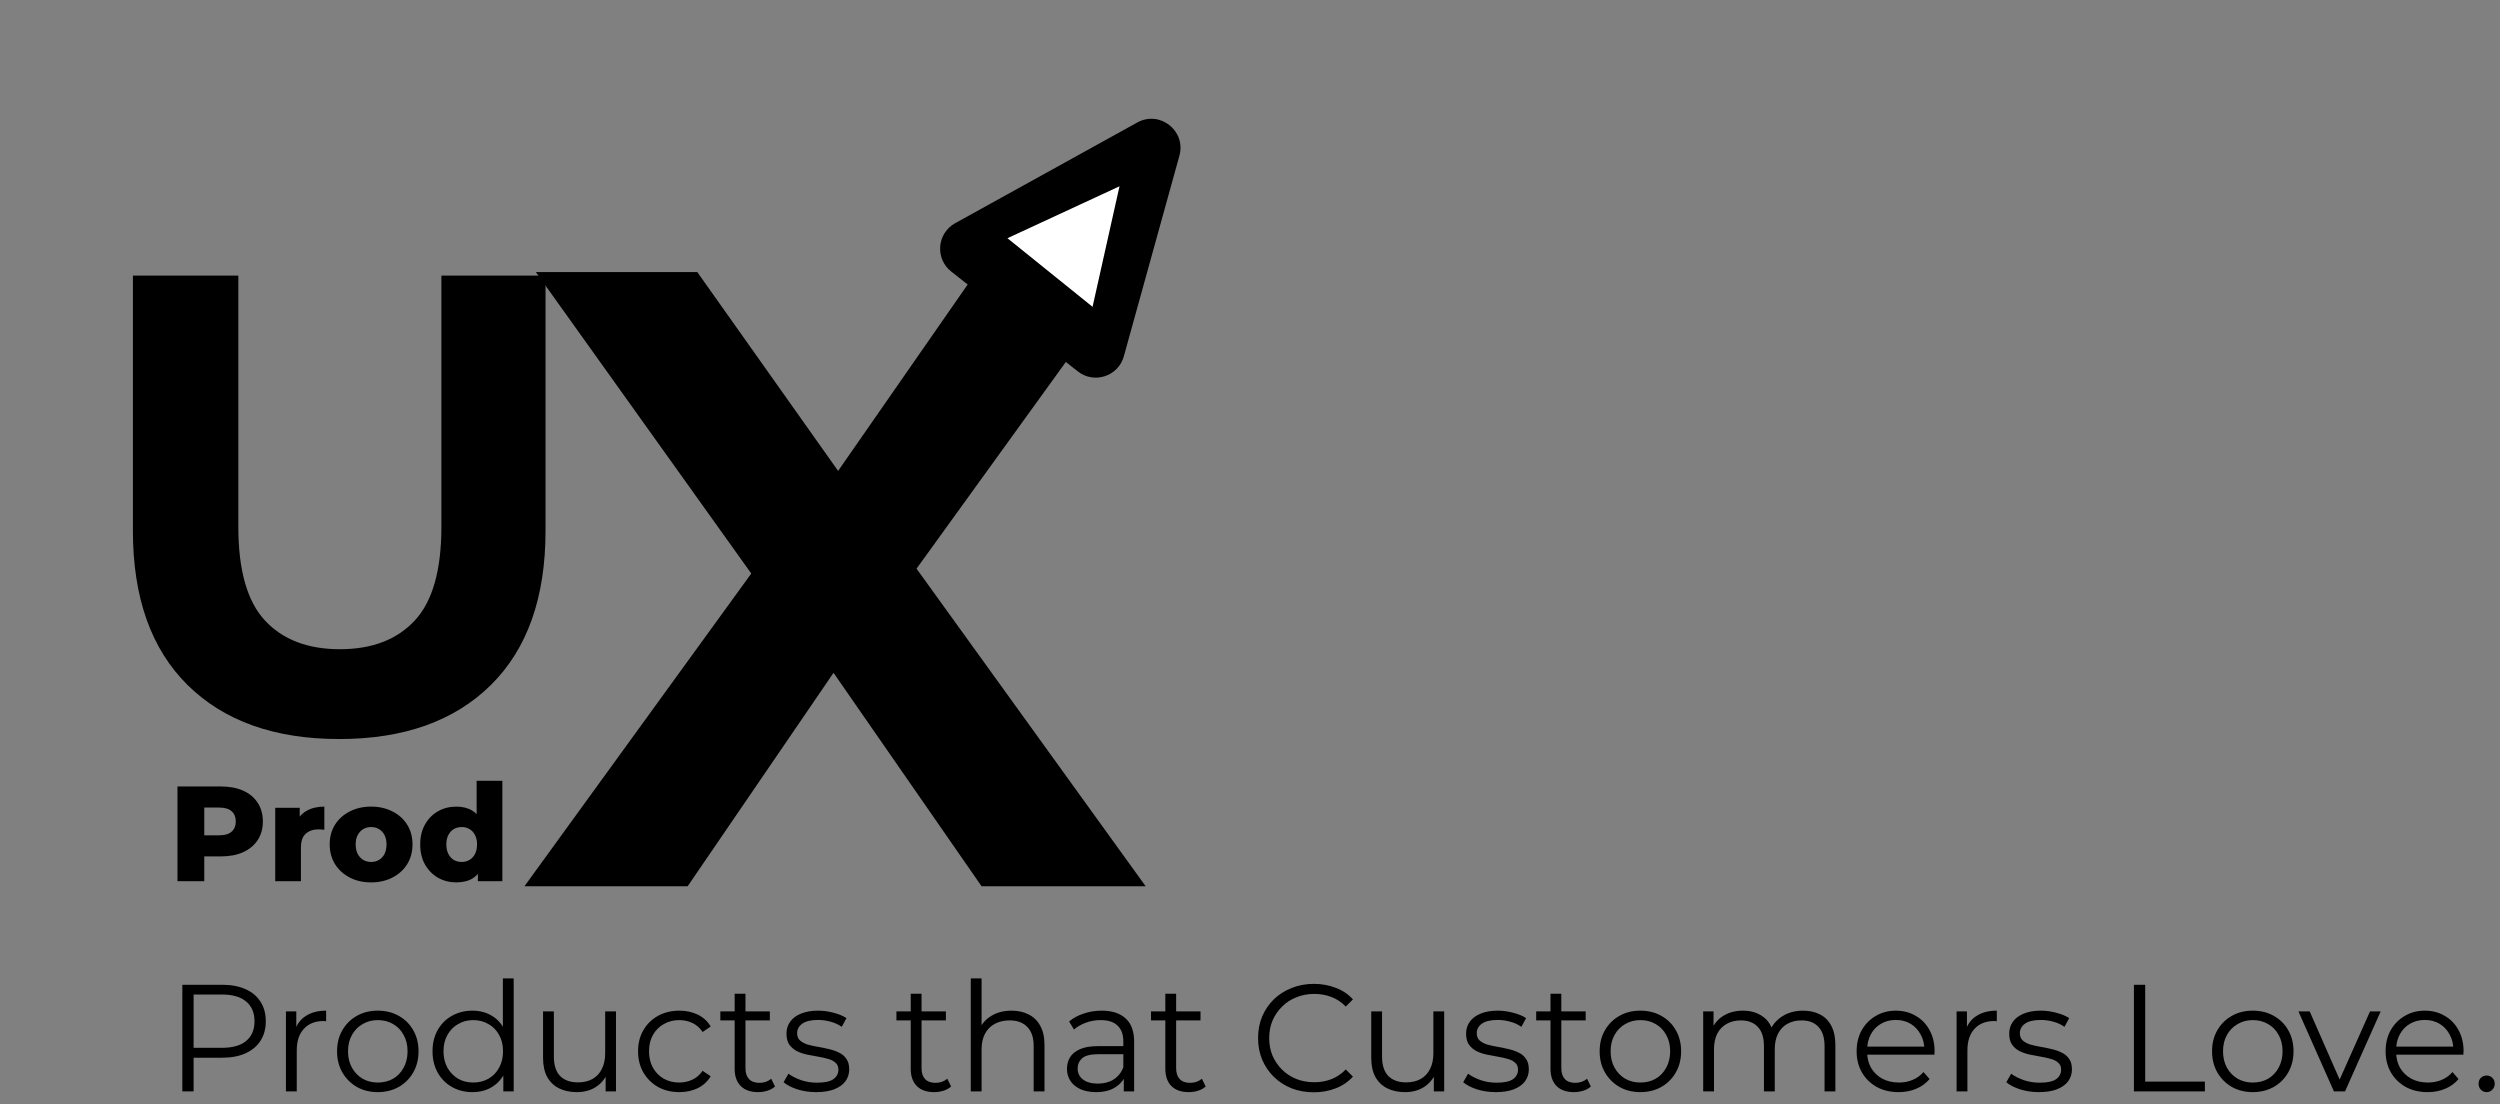
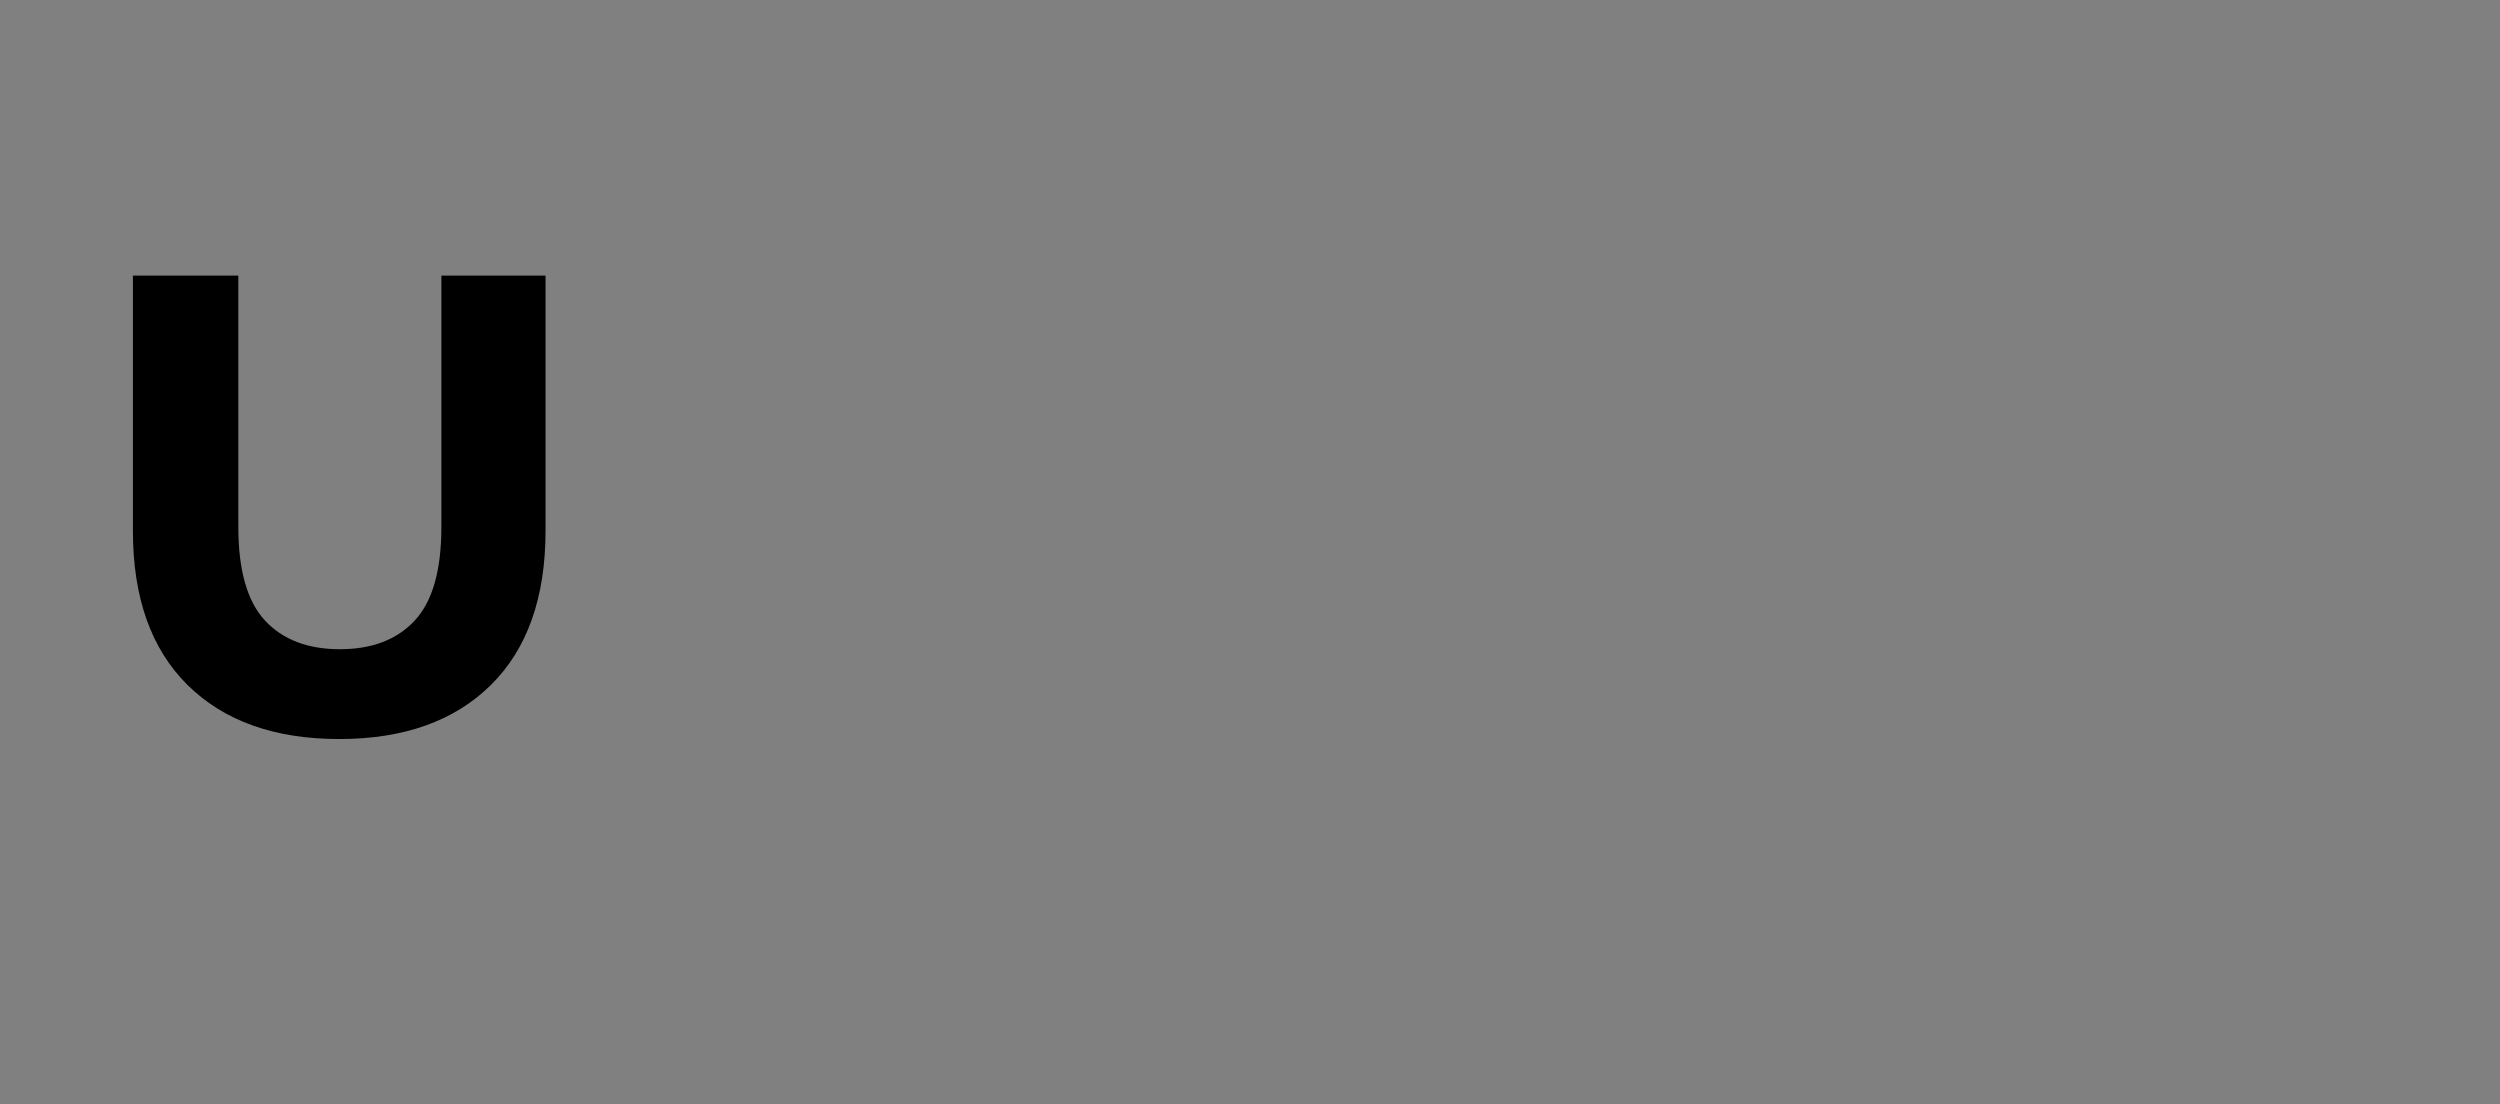
<svg xmlns="http://www.w3.org/2000/svg" width="197" height="87" viewBox="0 0 197 87" fill="none">
  <rect x="0" y="0" width="197" height="87" fill="#808080" stroke="none" />
-   <path d="M13.985 69.436V61.973H17.397C18.079 61.973 18.666 62.083 19.156 62.303C19.654 62.524 20.038 62.843 20.308 63.263C20.578 63.675 20.713 64.166 20.713 64.734C20.713 65.296 20.578 65.783 20.308 66.195C20.038 66.607 19.654 66.927 19.156 67.155C18.666 67.375 18.079 67.485 17.397 67.485H15.158L16.096 66.568V69.436H13.985ZM16.096 66.792L15.158 65.822H17.269C17.709 65.822 18.036 65.726 18.25 65.534C18.47 65.342 18.58 65.076 18.58 64.734C18.58 64.386 18.47 64.116 18.25 63.924C18.036 63.732 17.709 63.636 17.269 63.636H15.158L16.096 62.666V66.792ZM21.688 69.436V63.657H23.618V65.342L23.33 64.862C23.5 64.429 23.778 64.105 24.162 63.892C24.545 63.672 25.011 63.561 25.558 63.561V65.385C25.466 65.371 25.384 65.363 25.313 65.363C25.249 65.356 25.178 65.353 25.1 65.353C24.688 65.353 24.354 65.466 24.098 65.694C23.842 65.914 23.714 66.277 23.714 66.781V69.436H21.688ZM29.242 69.532C28.61 69.532 28.048 69.404 27.558 69.149C27.067 68.893 26.68 68.541 26.396 68.093C26.118 67.638 25.98 67.119 25.98 66.536C25.98 65.953 26.118 65.438 26.396 64.99C26.68 64.542 27.067 64.194 27.558 63.945C28.048 63.689 28.61 63.561 29.242 63.561C29.875 63.561 30.437 63.689 30.927 63.945C31.425 64.194 31.812 64.542 32.089 64.99C32.367 65.438 32.505 65.953 32.505 66.536C32.505 67.119 32.367 67.638 32.089 68.093C31.812 68.541 31.425 68.893 30.927 69.149C30.437 69.404 29.875 69.532 29.242 69.532ZM29.242 67.922C29.477 67.922 29.683 67.869 29.861 67.763C30.046 67.656 30.192 67.499 30.298 67.293C30.405 67.08 30.458 66.828 30.458 66.536C30.458 66.245 30.405 66 30.298 65.801C30.192 65.594 30.046 65.438 29.861 65.331C29.683 65.225 29.477 65.171 29.242 65.171C29.015 65.171 28.809 65.225 28.624 65.331C28.446 65.438 28.301 65.594 28.187 65.801C28.08 66 28.027 66.245 28.027 66.536C28.027 66.828 28.08 67.08 28.187 67.293C28.301 67.499 28.446 67.656 28.624 67.763C28.809 67.869 29.015 67.922 29.242 67.922ZM35.96 69.532C35.434 69.532 34.954 69.412 34.521 69.17C34.094 68.921 33.753 68.576 33.497 68.136C33.241 67.688 33.113 67.155 33.113 66.536C33.113 65.925 33.241 65.399 33.497 64.958C33.753 64.51 34.094 64.166 34.521 63.924C34.954 63.682 35.434 63.561 35.96 63.561C36.458 63.561 36.877 63.668 37.218 63.881C37.567 64.095 37.83 64.421 38.007 64.862C38.185 65.303 38.274 65.861 38.274 66.536C38.274 67.226 38.189 67.791 38.018 68.232C37.847 68.672 37.592 68.999 37.25 69.213C36.909 69.426 36.479 69.532 35.96 69.532ZM36.387 67.922C36.614 67.922 36.817 67.869 36.994 67.763C37.179 67.656 37.325 67.499 37.431 67.293C37.538 67.08 37.592 66.828 37.592 66.536C37.592 66.245 37.538 66 37.431 65.801C37.325 65.594 37.179 65.438 36.994 65.331C36.817 65.225 36.614 65.171 36.387 65.171C36.152 65.171 35.942 65.225 35.758 65.331C35.58 65.438 35.438 65.594 35.331 65.801C35.224 66 35.171 66.245 35.171 66.536C35.171 66.828 35.224 67.08 35.331 67.293C35.438 67.499 35.58 67.656 35.758 67.763C35.942 67.869 36.152 67.922 36.387 67.922ZM37.656 69.436V68.445L37.666 66.536L37.559 64.628V61.525H39.585V69.436H37.656Z" fill="black" />
-   <path d="M41.325 69.839L62.137 41.144V49.303L42.224 21.438H54.946L68.706 40.867L63.382 40.936L76.934 21.438H89.104L69.328 48.819V40.798L90.279 69.839H77.349L63.105 49.303H68.222L54.185 69.839H41.325Z" fill="black" />
  <path d="M26.73 58.236C21.636 58.236 17.653 56.817 14.781 53.979C11.909 51.141 10.473 47.089 10.473 41.824V21.72H18.781V41.516C18.781 44.935 19.482 47.397 20.884 48.901C22.285 50.406 24.252 51.158 26.782 51.158C29.312 51.158 31.278 50.406 32.68 48.901C34.081 47.397 34.782 44.935 34.782 41.516V21.72H42.988V41.824C42.988 47.089 41.552 51.141 38.68 53.979C35.808 56.817 31.825 58.236 26.73 58.236Z" fill="black" />
-   <path d="M89.617 9.653C91.396 8.669 93.48 10.314 92.937 12.272L88.559 28.076C88.122 29.656 86.216 30.28 84.929 29.264L74.955 21.396C73.668 20.38 73.831 18.381 75.266 17.588L89.617 9.653Z" fill="black" />
-   <path d="M88.217 14.679L86.094 24.177L79.386 18.771L88.217 14.679Z" fill="white" />
-   <path d="M14.368 86V77.6H17.512C18.224 77.6 18.836 77.716 19.348 77.948C19.86 78.172 20.252 78.5 20.524 78.932C20.804 79.356 20.944 79.872 20.944 80.48C20.944 81.072 20.804 81.584 20.524 82.016C20.252 82.44 19.86 82.768 19.348 83C18.836 83.232 18.224 83.348 17.512 83.348H14.86L15.256 82.928V86H14.368ZM15.256 83L14.86 82.568H17.488C18.328 82.568 18.964 82.388 19.396 82.028C19.836 81.66 20.056 81.144 20.056 80.48C20.056 79.808 19.836 79.288 19.396 78.92C18.964 78.552 18.328 78.368 17.488 78.368H14.86L15.256 77.948V83ZM22.532 86V79.7H23.348V81.416L23.264 81.116C23.44 80.636 23.736 80.272 24.152 80.024C24.568 79.768 25.084 79.64 25.7 79.64V80.468C25.668 80.468 25.636 80.468 25.604 80.468C25.572 80.46 25.54 80.456 25.508 80.456C24.844 80.456 24.324 80.66 23.948 81.068C23.572 81.468 23.384 82.04 23.384 82.784V86H22.532ZM29.764 86.06C29.156 86.06 28.608 85.924 28.12 85.652C27.64 85.372 27.26 84.992 26.98 84.512C26.7 84.024 26.56 83.468 26.56 82.844C26.56 82.212 26.7 81.656 26.98 81.176C27.26 80.696 27.64 80.32 28.12 80.048C28.6 79.776 29.148 79.64 29.764 79.64C30.388 79.64 30.94 79.776 31.42 80.048C31.908 80.32 32.288 80.696 32.56 81.176C32.84 81.656 32.98 82.212 32.98 82.844C32.98 83.468 32.84 84.024 32.56 84.512C32.288 84.992 31.908 85.372 31.42 85.652C30.932 85.924 30.38 86.06 29.764 86.06ZM29.764 85.304C30.22 85.304 30.624 85.204 30.976 85.004C31.328 84.796 31.604 84.508 31.804 84.14C32.012 83.764 32.116 83.332 32.116 82.844C32.116 82.348 32.012 81.916 31.804 81.548C31.604 81.18 31.328 80.896 30.976 80.696C30.624 80.488 30.224 80.384 29.776 80.384C29.328 80.384 28.928 80.488 28.576 80.696C28.224 80.896 27.944 81.18 27.736 81.548C27.528 81.916 27.424 82.348 27.424 82.844C27.424 83.332 27.528 83.764 27.736 84.14C27.944 84.508 28.224 84.796 28.576 85.004C28.928 85.204 29.324 85.304 29.764 85.304ZM37.227 86.06C36.627 86.06 36.087 85.924 35.607 85.652C35.135 85.38 34.763 85.004 34.491 84.524C34.219 84.036 34.083 83.476 34.083 82.844C34.083 82.204 34.219 81.644 34.491 81.164C34.763 80.684 35.135 80.312 35.607 80.048C36.087 79.776 36.627 79.64 37.227 79.64C37.779 79.64 38.271 79.764 38.703 80.012C39.143 80.26 39.491 80.624 39.747 81.104C40.011 81.576 40.143 82.156 40.143 82.844C40.143 83.524 40.015 84.104 39.759 84.584C39.503 85.064 39.155 85.432 38.715 85.688C38.283 85.936 37.787 86.06 37.227 86.06ZM37.287 85.304C37.735 85.304 38.135 85.204 38.487 85.004C38.847 84.796 39.127 84.508 39.327 84.14C39.535 83.764 39.639 83.332 39.639 82.844C39.639 82.348 39.535 81.916 39.327 81.548C39.127 81.18 38.847 80.896 38.487 80.696C38.135 80.488 37.735 80.384 37.287 80.384C36.847 80.384 36.451 80.488 36.099 80.696C35.747 80.896 35.467 81.18 35.259 81.548C35.051 81.916 34.947 82.348 34.947 82.844C34.947 83.332 35.051 83.764 35.259 84.14C35.467 84.508 35.747 84.796 36.099 85.004C36.451 85.204 36.847 85.304 37.287 85.304ZM39.663 86V84.104L39.747 82.832L39.627 81.56V77.096H40.479V86H39.663ZM45.456 86.06C44.92 86.06 44.452 85.96 44.052 85.76C43.652 85.56 43.34 85.26 43.116 84.86C42.9 84.46 42.792 83.96 42.792 83.36V79.7H43.644V83.264C43.644 83.936 43.808 84.444 44.136 84.788C44.472 85.124 44.94 85.292 45.54 85.292C45.98 85.292 46.36 85.204 46.68 85.028C47.008 84.844 47.256 84.58 47.424 84.236C47.6 83.892 47.688 83.48 47.688 83V79.7H48.54V86H47.724V84.272L47.856 84.584C47.656 85.048 47.344 85.412 46.92 85.676C46.504 85.932 46.016 86.06 45.456 86.06ZM53.531 86.06C52.907 86.06 52.347 85.924 51.851 85.652C51.363 85.372 50.979 84.992 50.699 84.512C50.419 84.024 50.279 83.468 50.279 82.844C50.279 82.212 50.419 81.656 50.699 81.176C50.979 80.696 51.363 80.32 51.851 80.048C52.347 79.776 52.907 79.64 53.531 79.64C54.067 79.64 54.551 79.744 54.983 79.952C55.415 80.16 55.755 80.472 56.003 80.888L55.367 81.32C55.151 81 54.883 80.764 54.563 80.612C54.243 80.46 53.895 80.384 53.519 80.384C53.071 80.384 52.667 80.488 52.307 80.696C51.947 80.896 51.663 81.18 51.455 81.548C51.247 81.916 51.143 82.348 51.143 82.844C51.143 83.34 51.247 83.772 51.455 84.14C51.663 84.508 51.947 84.796 52.307 85.004C52.667 85.204 53.071 85.304 53.519 85.304C53.895 85.304 54.243 85.228 54.563 85.076C54.883 84.924 55.151 84.692 55.367 84.38L56.003 84.812C55.755 85.22 55.415 85.532 54.983 85.748C54.551 85.956 54.067 86.06 53.531 86.06ZM59.739 86.06C59.147 86.06 58.691 85.9 58.371 85.58C58.051 85.26 57.891 84.808 57.891 84.224V78.308H58.743V84.176C58.743 84.544 58.835 84.828 59.019 85.028C59.211 85.228 59.483 85.328 59.835 85.328C60.211 85.328 60.523 85.22 60.771 85.004L61.071 85.616C60.903 85.768 60.699 85.88 60.459 85.952C60.227 86.024 59.987 86.06 59.739 86.06ZM56.763 80.408V79.7H60.663V80.408H56.763ZM64.314 86.06C63.794 86.06 63.302 85.988 62.838 85.844C62.374 85.692 62.01 85.504 61.746 85.28L62.13 84.608C62.386 84.8 62.714 84.968 63.114 85.112C63.514 85.248 63.934 85.316 64.374 85.316C64.974 85.316 65.406 85.224 65.67 85.04C65.934 84.848 66.066 84.596 66.066 84.284C66.066 84.052 65.99 83.872 65.838 83.744C65.694 83.608 65.502 83.508 65.262 83.444C65.022 83.372 64.754 83.312 64.458 83.264C64.162 83.216 63.866 83.16 63.57 83.096C63.282 83.032 63.018 82.94 62.778 82.82C62.538 82.692 62.342 82.52 62.19 82.304C62.046 82.088 61.974 81.8 61.974 81.44C61.974 81.096 62.07 80.788 62.262 80.516C62.454 80.244 62.734 80.032 63.102 79.88C63.478 79.72 63.934 79.64 64.47 79.64C64.878 79.64 65.286 79.696 65.694 79.808C66.102 79.912 66.438 80.052 66.702 80.228L66.33 80.912C66.05 80.72 65.75 80.584 65.43 80.504C65.11 80.416 64.79 80.372 64.47 80.372C63.902 80.372 63.482 80.472 63.21 80.672C62.946 80.864 62.814 81.112 62.814 81.416C62.814 81.656 62.886 81.844 63.03 81.98C63.182 82.116 63.378 82.224 63.618 82.304C63.866 82.376 64.134 82.436 64.422 82.484C64.718 82.532 65.01 82.592 65.298 82.664C65.594 82.728 65.862 82.82 66.102 82.94C66.35 83.052 66.546 83.216 66.69 83.432C66.842 83.64 66.918 83.916 66.918 84.26C66.918 84.628 66.814 84.948 66.606 85.22C66.406 85.484 66.11 85.692 65.718 85.844C65.334 85.988 64.866 86.06 64.314 86.06ZM73.614 86.06C73.022 86.06 72.566 85.9 72.246 85.58C71.926 85.26 71.766 84.808 71.766 84.224V78.308H72.618V84.176C72.618 84.544 72.71 84.828 72.894 85.028C73.086 85.228 73.358 85.328 73.71 85.328C74.086 85.328 74.398 85.22 74.646 85.004L74.946 85.616C74.778 85.768 74.574 85.88 74.334 85.952C74.102 86.024 73.862 86.06 73.614 86.06ZM70.638 80.408V79.7H74.538V80.408H70.638ZM79.713 79.64C80.225 79.64 80.673 79.74 81.057 79.94C81.449 80.132 81.753 80.428 81.969 80.828C82.193 81.228 82.305 81.732 82.305 82.34V86H81.453V82.424C81.453 81.76 81.285 81.26 80.949 80.924C80.621 80.58 80.157 80.408 79.557 80.408C79.109 80.408 78.717 80.5 78.381 80.684C78.053 80.86 77.797 81.12 77.613 81.464C77.437 81.8 77.349 82.208 77.349 82.688V86H76.497V77.096H77.349V81.428L77.181 81.104C77.381 80.648 77.701 80.292 78.141 80.036C78.581 79.772 79.105 79.64 79.713 79.64ZM88.554 86V84.608L88.518 84.38V82.052C88.518 81.516 88.366 81.104 88.062 80.816C87.766 80.528 87.322 80.384 86.73 80.384C86.322 80.384 85.934 80.452 85.566 80.588C85.198 80.724 84.886 80.904 84.63 81.128L84.246 80.492C84.566 80.22 84.95 80.012 85.398 79.868C85.846 79.716 86.318 79.64 86.814 79.64C87.63 79.64 88.258 79.844 88.698 80.252C89.146 80.652 89.37 81.264 89.37 82.088V86H88.554ZM86.382 86.06C85.91 86.06 85.498 85.984 85.146 85.832C84.802 85.672 84.538 85.456 84.354 85.184C84.17 84.904 84.078 84.584 84.078 84.224C84.078 83.896 84.154 83.6 84.306 83.336C84.466 83.064 84.722 82.848 85.074 82.688C85.434 82.52 85.914 82.436 86.514 82.436H88.686V83.072H86.538C85.93 83.072 85.506 83.18 85.266 83.396C85.034 83.612 84.918 83.88 84.918 84.2C84.918 84.56 85.058 84.848 85.338 85.064C85.618 85.28 86.01 85.388 86.514 85.388C86.994 85.388 87.406 85.28 87.75 85.064C88.102 84.84 88.358 84.52 88.518 84.104L88.71 84.692C88.55 85.108 88.27 85.44 87.87 85.688C87.478 85.936 86.982 86.06 86.382 86.06ZM93.676 86.06C93.084 86.06 92.628 85.9 92.308 85.58C91.988 85.26 91.828 84.808 91.828 84.224V78.308H92.68V84.176C92.68 84.544 92.772 84.828 92.956 85.028C93.148 85.228 93.42 85.328 93.772 85.328C94.148 85.328 94.46 85.22 94.708 85.004L95.008 85.616C94.84 85.768 94.636 85.88 94.396 85.952C94.164 86.024 93.924 86.06 93.676 86.06ZM90.7 80.408V79.7H94.6V80.408H90.7ZM103.528 86.072C102.896 86.072 102.312 85.968 101.776 85.76C101.24 85.544 100.776 85.244 100.384 84.86C99.992 84.476 99.684 84.024 99.46 83.504C99.244 82.984 99.136 82.416 99.136 81.8C99.136 81.184 99.244 80.616 99.46 80.096C99.684 79.576 99.992 79.124 100.384 78.74C100.784 78.356 101.252 78.06 101.788 77.852C102.324 77.636 102.908 77.528 103.54 77.528C104.148 77.528 104.72 77.632 105.256 77.84C105.792 78.04 106.244 78.344 106.612 78.752L106.048 79.316C105.704 78.964 105.324 78.712 104.908 78.56C104.492 78.4 104.044 78.32 103.564 78.32C103.06 78.32 102.592 78.408 102.16 78.584C101.728 78.752 101.352 78.996 101.032 79.316C100.712 79.628 100.46 79.996 100.276 80.42C100.1 80.836 100.012 81.296 100.012 81.8C100.012 82.304 100.1 82.768 100.276 83.192C100.46 83.608 100.712 83.976 101.032 84.296C101.352 84.608 101.728 84.852 102.16 85.028C102.592 85.196 103.06 85.28 103.564 85.28C104.044 85.28 104.492 85.2 104.908 85.04C105.324 84.88 105.704 84.624 106.048 84.272L106.612 84.836C106.244 85.244 105.792 85.552 105.256 85.76C104.72 85.968 104.144 86.072 103.528 86.072ZM110.718 86.06C110.182 86.06 109.714 85.96 109.314 85.76C108.914 85.56 108.602 85.26 108.378 84.86C108.162 84.46 108.054 83.96 108.054 83.36V79.7H108.906V83.264C108.906 83.936 109.07 84.444 109.398 84.788C109.734 85.124 110.202 85.292 110.802 85.292C111.242 85.292 111.622 85.204 111.942 85.028C112.27 84.844 112.518 84.58 112.686 84.236C112.862 83.892 112.95 83.48 112.95 83V79.7H113.802V86H112.986V84.272L113.118 84.584C112.918 85.048 112.606 85.412 112.182 85.676C111.766 85.932 111.278 86.06 110.718 86.06ZM117.868 86.06C117.348 86.06 116.856 85.988 116.392 85.844C115.928 85.692 115.564 85.504 115.3 85.28L115.684 84.608C115.94 84.8 116.268 84.968 116.668 85.112C117.068 85.248 117.488 85.316 117.928 85.316C118.528 85.316 118.96 85.224 119.224 85.04C119.488 84.848 119.62 84.596 119.62 84.284C119.62 84.052 119.544 83.872 119.392 83.744C119.248 83.608 119.056 83.508 118.816 83.444C118.576 83.372 118.308 83.312 118.012 83.264C117.716 83.216 117.42 83.16 117.124 83.096C116.836 83.032 116.572 82.94 116.332 82.82C116.092 82.692 115.896 82.52 115.744 82.304C115.6 82.088 115.528 81.8 115.528 81.44C115.528 81.096 115.624 80.788 115.816 80.516C116.008 80.244 116.288 80.032 116.656 79.88C117.032 79.72 117.488 79.64 118.024 79.64C118.432 79.64 118.84 79.696 119.248 79.808C119.656 79.912 119.992 80.052 120.256 80.228L119.884 80.912C119.604 80.72 119.304 80.584 118.984 80.504C118.664 80.416 118.344 80.372 118.024 80.372C117.456 80.372 117.036 80.472 116.764 80.672C116.5 80.864 116.368 81.112 116.368 81.416C116.368 81.656 116.44 81.844 116.584 81.98C116.736 82.116 116.932 82.224 117.172 82.304C117.42 82.376 117.688 82.436 117.976 82.484C118.272 82.532 118.564 82.592 118.852 82.664C119.148 82.728 119.416 82.82 119.656 82.94C119.904 83.052 120.1 83.216 120.244 83.432C120.396 83.64 120.472 83.916 120.472 84.26C120.472 84.628 120.368 84.948 120.16 85.22C119.96 85.484 119.664 85.692 119.272 85.844C118.888 85.988 118.42 86.06 117.868 86.06ZM124.028 86.06C123.436 86.06 122.98 85.9 122.66 85.58C122.34 85.26 122.18 84.808 122.18 84.224V78.308H123.032V84.176C123.032 84.544 123.124 84.828 123.308 85.028C123.5 85.228 123.772 85.328 124.124 85.328C124.5 85.328 124.812 85.22 125.06 85.004L125.36 85.616C125.192 85.768 124.988 85.88 124.748 85.952C124.516 86.024 124.276 86.06 124.028 86.06ZM121.052 80.408V79.7H124.952V80.408H121.052ZM129.256 86.06C128.648 86.06 128.1 85.924 127.612 85.652C127.132 85.372 126.752 84.992 126.472 84.512C126.192 84.024 126.052 83.468 126.052 82.844C126.052 82.212 126.192 81.656 126.472 81.176C126.752 80.696 127.132 80.32 127.612 80.048C128.092 79.776 128.64 79.64 129.256 79.64C129.88 79.64 130.432 79.776 130.912 80.048C131.4 80.32 131.78 80.696 132.052 81.176C132.332 81.656 132.472 82.212 132.472 82.844C132.472 83.468 132.332 84.024 132.052 84.512C131.78 84.992 131.4 85.372 130.912 85.652C130.424 85.924 129.872 86.06 129.256 86.06ZM129.256 85.304C129.712 85.304 130.116 85.204 130.468 85.004C130.82 84.796 131.096 84.508 131.296 84.14C131.504 83.764 131.608 83.332 131.608 82.844C131.608 82.348 131.504 81.916 131.296 81.548C131.096 81.18 130.82 80.896 130.468 80.696C130.116 80.488 129.716 80.384 129.268 80.384C128.82 80.384 128.42 80.488 128.068 80.696C127.716 80.896 127.436 81.18 127.228 81.548C127.02 81.916 126.916 82.348 126.916 82.844C126.916 83.332 127.02 83.764 127.228 84.14C127.436 84.508 127.716 84.796 128.068 85.004C128.42 85.204 128.816 85.304 129.256 85.304ZM142.083 79.64C142.595 79.64 143.039 79.74 143.415 79.94C143.799 80.132 144.095 80.428 144.303 80.828C144.519 81.228 144.627 81.732 144.627 82.34V86H143.775V82.424C143.775 81.76 143.615 81.26 143.295 80.924C142.983 80.58 142.539 80.408 141.963 80.408C141.531 80.408 141.155 80.5 140.835 80.684C140.523 80.86 140.279 81.12 140.103 81.464C139.935 81.8 139.851 82.208 139.851 82.688V86H138.999V82.424C138.999 81.76 138.839 81.26 138.519 80.924C138.199 80.58 137.751 80.408 137.175 80.408C136.751 80.408 136.379 80.5 136.059 80.684C135.739 80.86 135.491 81.12 135.315 81.464C135.147 81.8 135.063 82.208 135.063 82.688V86H134.211V79.7H135.027V81.404L134.895 81.104C135.087 80.648 135.395 80.292 135.819 80.036C136.251 79.772 136.759 79.64 137.343 79.64C137.959 79.64 138.483 79.796 138.915 80.108C139.347 80.412 139.627 80.872 139.755 81.488L139.419 81.356C139.603 80.844 139.927 80.432 140.391 80.12C140.863 79.8 141.427 79.64 142.083 79.64ZM149.614 86.06C148.958 86.06 148.382 85.924 147.886 85.652C147.39 85.372 147.002 84.992 146.722 84.512C146.442 84.024 146.302 83.468 146.302 82.844C146.302 82.22 146.434 81.668 146.698 81.188C146.97 80.708 147.338 80.332 147.802 80.06C148.274 79.78 148.802 79.64 149.386 79.64C149.978 79.64 150.502 79.776 150.958 80.048C151.422 80.312 151.786 80.688 152.05 81.176C152.314 81.656 152.446 82.212 152.446 82.844C152.446 82.884 152.442 82.928 152.434 82.976C152.434 83.016 152.434 83.06 152.434 83.108H146.95V82.472H151.978L151.642 82.724C151.642 82.268 151.542 81.864 151.342 81.512C151.15 81.152 150.886 80.872 150.55 80.672C150.214 80.472 149.826 80.372 149.386 80.372C148.954 80.372 148.566 80.472 148.222 80.672C147.878 80.872 147.61 81.152 147.418 81.512C147.226 81.872 147.13 82.284 147.13 82.748V82.88C147.13 83.36 147.234 83.784 147.442 84.152C147.658 84.512 147.954 84.796 148.33 85.004C148.714 85.204 149.15 85.304 149.638 85.304C150.022 85.304 150.378 85.236 150.706 85.1C151.042 84.964 151.33 84.756 151.57 84.476L152.05 85.028C151.77 85.364 151.418 85.62 150.994 85.796C150.578 85.972 150.118 86.06 149.614 86.06ZM154.18 86V79.7H154.996V81.416L154.912 81.116C155.088 80.636 155.384 80.272 155.8 80.024C156.216 79.768 156.732 79.64 157.348 79.64V80.468C157.316 80.468 157.284 80.468 157.252 80.468C157.22 80.46 157.188 80.456 157.156 80.456C156.492 80.456 155.972 80.66 155.596 81.068C155.22 81.468 155.032 82.04 155.032 82.784V86H154.18ZM160.665 86.06C160.145 86.06 159.653 85.988 159.189 85.844C158.725 85.692 158.361 85.504 158.097 85.28L158.481 84.608C158.737 84.8 159.065 84.968 159.465 85.112C159.865 85.248 160.285 85.316 160.725 85.316C161.325 85.316 161.757 85.224 162.021 85.04C162.285 84.848 162.417 84.596 162.417 84.284C162.417 84.052 162.341 83.872 162.189 83.744C162.045 83.608 161.853 83.508 161.613 83.444C161.373 83.372 161.105 83.312 160.809 83.264C160.513 83.216 160.217 83.16 159.921 83.096C159.633 83.032 159.369 82.94 159.129 82.82C158.889 82.692 158.693 82.52 158.541 82.304C158.397 82.088 158.325 81.8 158.325 81.44C158.325 81.096 158.421 80.788 158.613 80.516C158.805 80.244 159.085 80.032 159.453 79.88C159.829 79.72 160.285 79.64 160.821 79.64C161.229 79.64 161.637 79.696 162.045 79.808C162.453 79.912 162.789 80.052 163.053 80.228L162.681 80.912C162.401 80.72 162.101 80.584 161.781 80.504C161.461 80.416 161.141 80.372 160.821 80.372C160.253 80.372 159.833 80.472 159.561 80.672C159.297 80.864 159.165 81.112 159.165 81.416C159.165 81.656 159.237 81.844 159.381 81.98C159.533 82.116 159.729 82.224 159.969 82.304C160.217 82.376 160.485 82.436 160.773 82.484C161.069 82.532 161.361 82.592 161.649 82.664C161.945 82.728 162.213 82.82 162.453 82.94C162.701 83.052 162.897 83.216 163.041 83.432C163.193 83.64 163.269 83.916 163.269 84.26C163.269 84.628 163.165 84.948 162.957 85.22C162.757 85.484 162.461 85.692 162.069 85.844C161.685 85.988 161.217 86.06 160.665 86.06ZM168.153 86V77.6H169.041V85.232H173.745V86H168.153ZM177.514 86.06C176.906 86.06 176.358 85.924 175.87 85.652C175.39 85.372 175.01 84.992 174.73 84.512C174.45 84.024 174.31 83.468 174.31 82.844C174.31 82.212 174.45 81.656 174.73 81.176C175.01 80.696 175.39 80.32 175.87 80.048C176.35 79.776 176.898 79.64 177.514 79.64C178.138 79.64 178.69 79.776 179.17 80.048C179.658 80.32 180.038 80.696 180.31 81.176C180.59 81.656 180.73 82.212 180.73 82.844C180.73 83.468 180.59 84.024 180.31 84.512C180.038 84.992 179.658 85.372 179.17 85.652C178.682 85.924 178.13 86.06 177.514 86.06ZM177.514 85.304C177.97 85.304 178.374 85.204 178.726 85.004C179.078 84.796 179.354 84.508 179.554 84.14C179.762 83.764 179.866 83.332 179.866 82.844C179.866 82.348 179.762 81.916 179.554 81.548C179.354 81.18 179.078 80.896 178.726 80.696C178.374 80.488 177.974 80.384 177.526 80.384C177.078 80.384 176.678 80.488 176.326 80.696C175.974 80.896 175.694 81.18 175.486 81.548C175.278 81.916 175.174 82.348 175.174 82.844C175.174 83.332 175.278 83.764 175.486 84.14C175.694 84.508 175.974 84.796 176.326 85.004C176.678 85.204 177.074 85.304 177.514 85.304ZM183.913 86L181.117 79.7H182.005L184.573 85.544H184.153L186.757 79.7H187.597L184.789 86H183.913ZM191.298 86.06C190.642 86.06 190.066 85.924 189.57 85.652C189.074 85.372 188.686 84.992 188.406 84.512C188.126 84.024 187.986 83.468 187.986 82.844C187.986 82.22 188.118 81.668 188.382 81.188C188.654 80.708 189.022 80.332 189.486 80.06C189.958 79.78 190.486 79.64 191.07 79.64C191.662 79.64 192.186 79.776 192.642 80.048C193.106 80.312 193.47 80.688 193.734 81.176C193.998 81.656 194.13 82.212 194.13 82.844C194.13 82.884 194.126 82.928 194.118 82.976C194.118 83.016 194.118 83.06 194.118 83.108H188.634V82.472H193.662L193.326 82.724C193.326 82.268 193.226 81.864 193.026 81.512C192.834 81.152 192.57 80.872 192.234 80.672C191.898 80.472 191.51 80.372 191.07 80.372C190.638 80.372 190.25 80.472 189.906 80.672C189.562 80.872 189.294 81.152 189.102 81.512C188.91 81.872 188.814 82.284 188.814 82.748V82.88C188.814 83.36 188.918 83.784 189.126 84.152C189.342 84.512 189.638 84.796 190.014 85.004C190.398 85.204 190.834 85.304 191.322 85.304C191.706 85.304 192.062 85.236 192.39 85.1C192.726 84.964 193.014 84.756 193.254 84.476L193.734 85.028C193.454 85.364 193.102 85.62 192.678 85.796C192.262 85.972 191.802 86.06 191.298 86.06ZM195.948 86.06C195.772 86.06 195.62 85.996 195.492 85.868C195.372 85.74 195.312 85.584 195.312 85.4C195.312 85.208 195.372 85.052 195.492 84.932C195.62 84.812 195.772 84.752 195.948 84.752C196.124 84.752 196.272 84.812 196.392 84.932C196.52 85.052 196.584 85.208 196.584 85.4C196.584 85.584 196.52 85.74 196.392 85.868C196.272 85.996 196.124 86.06 195.948 86.06Z" fill="black" />
</svg>